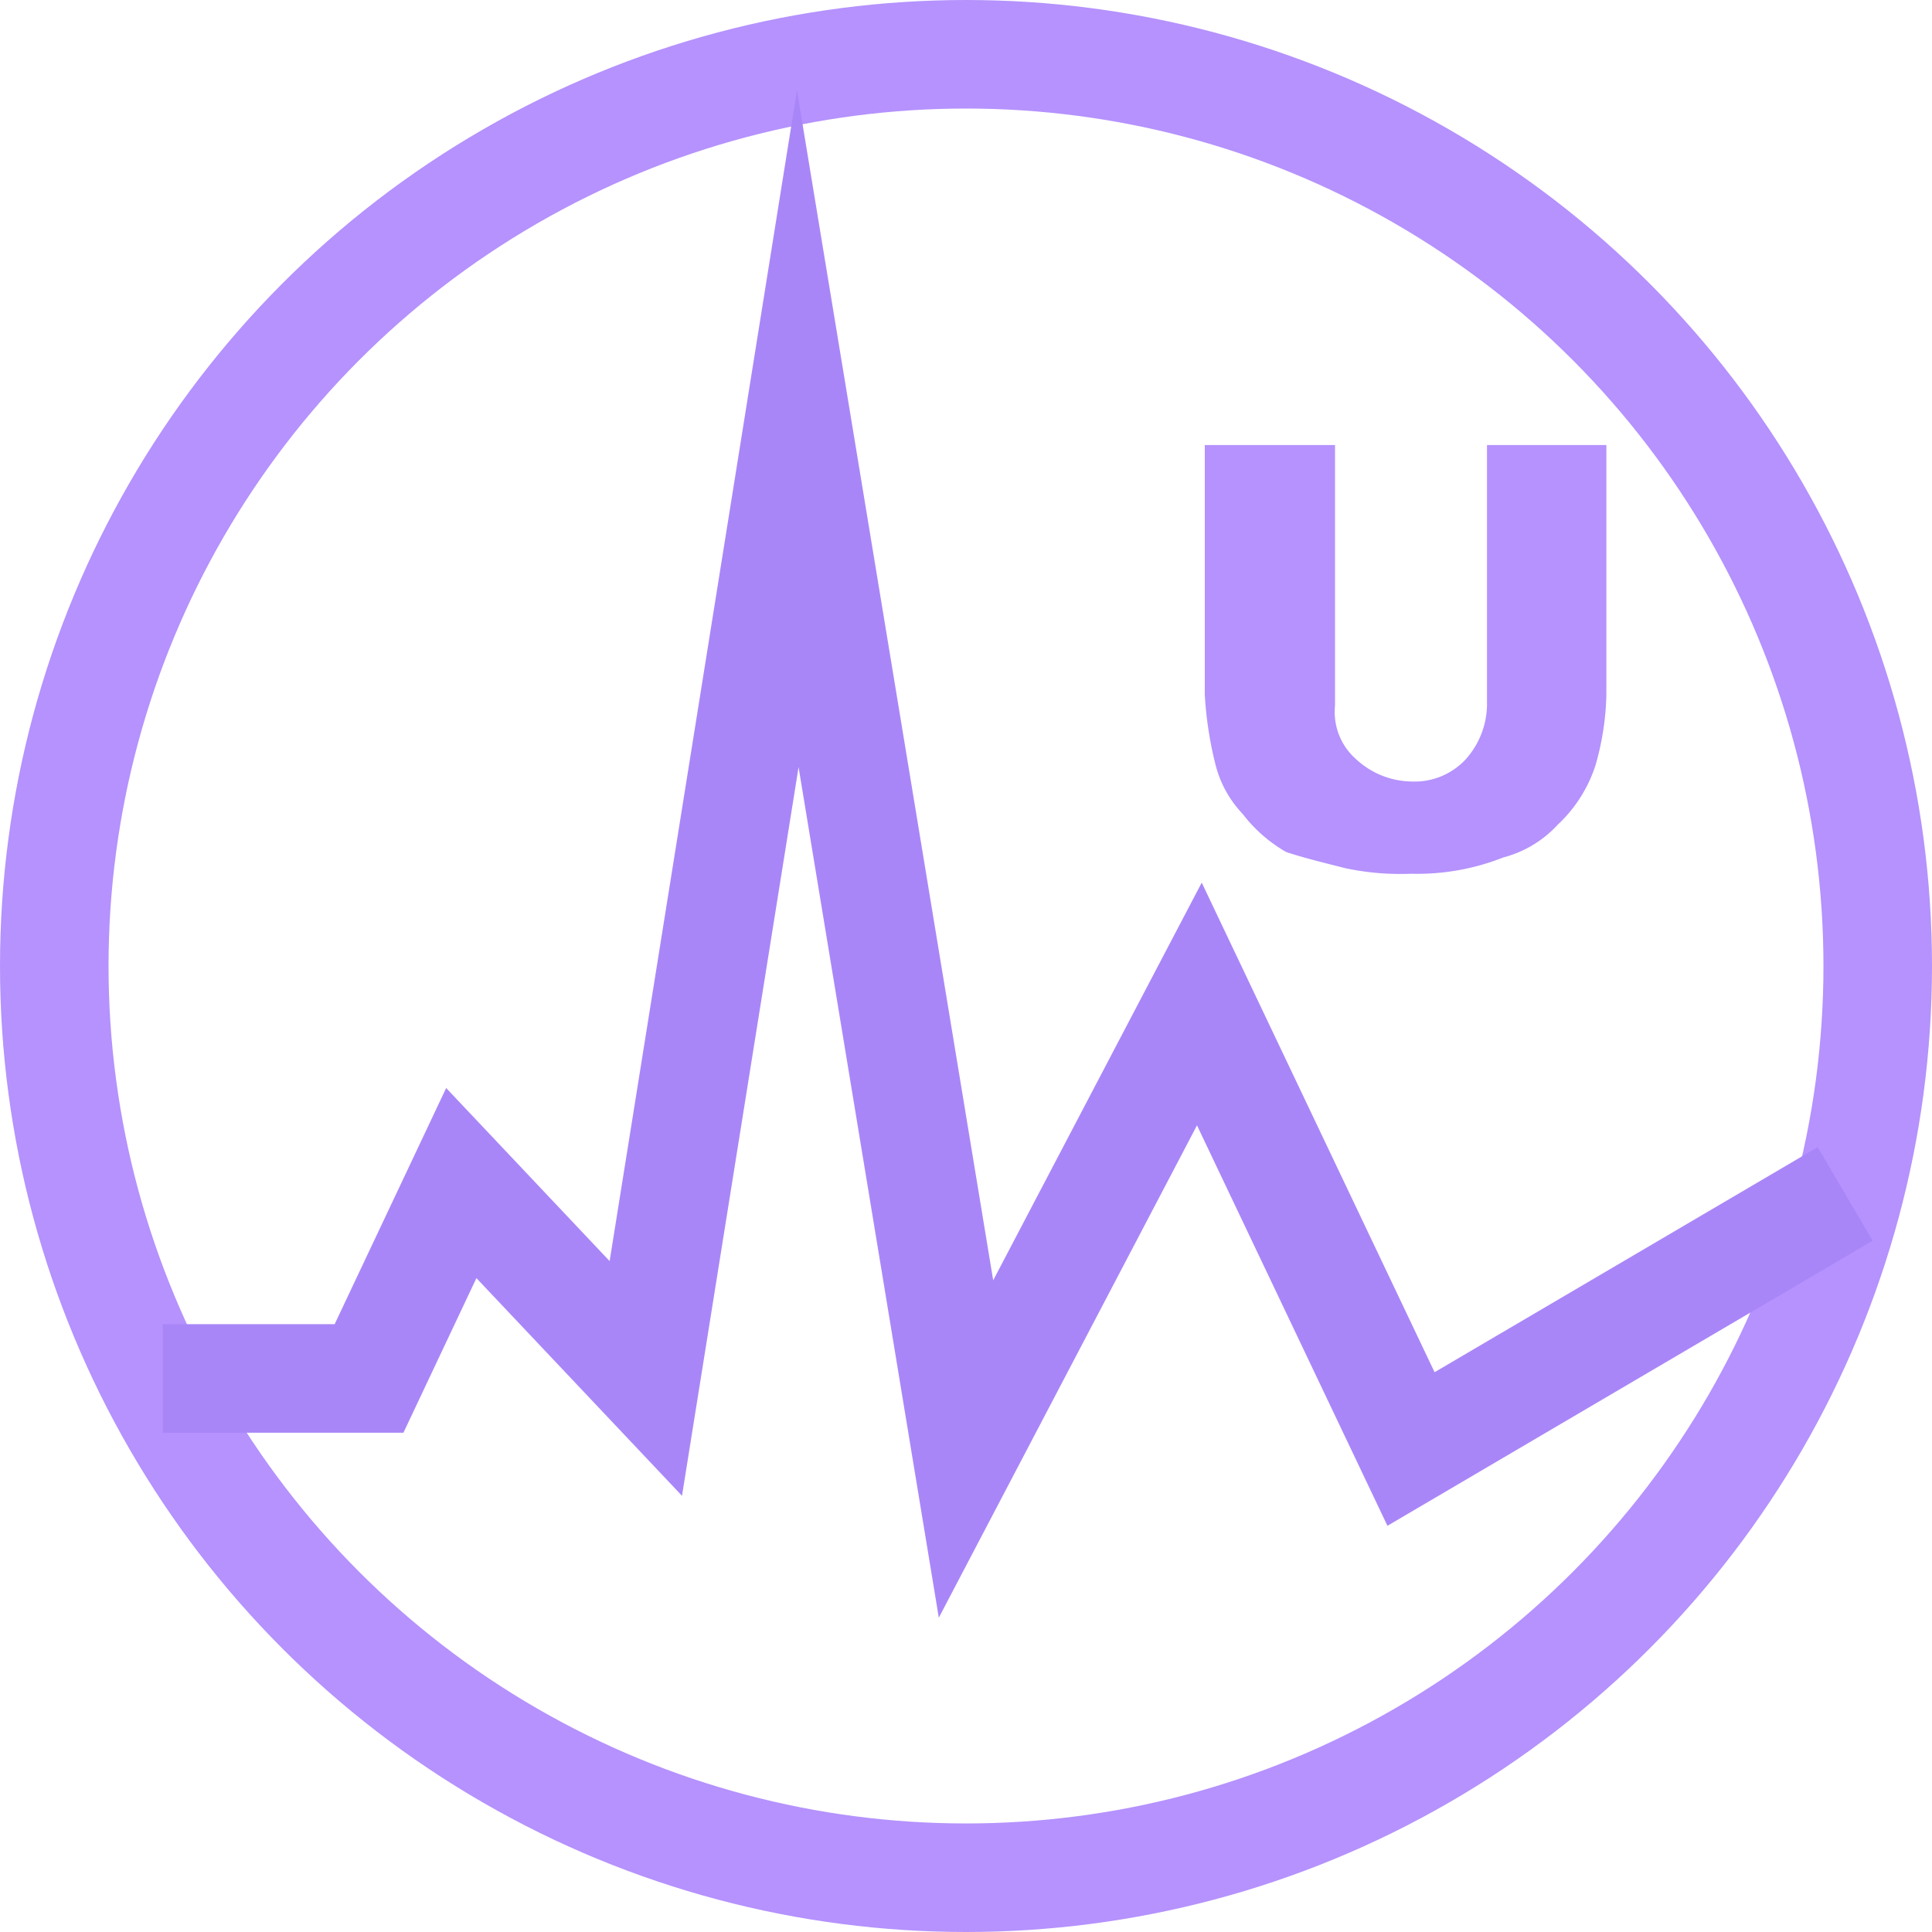
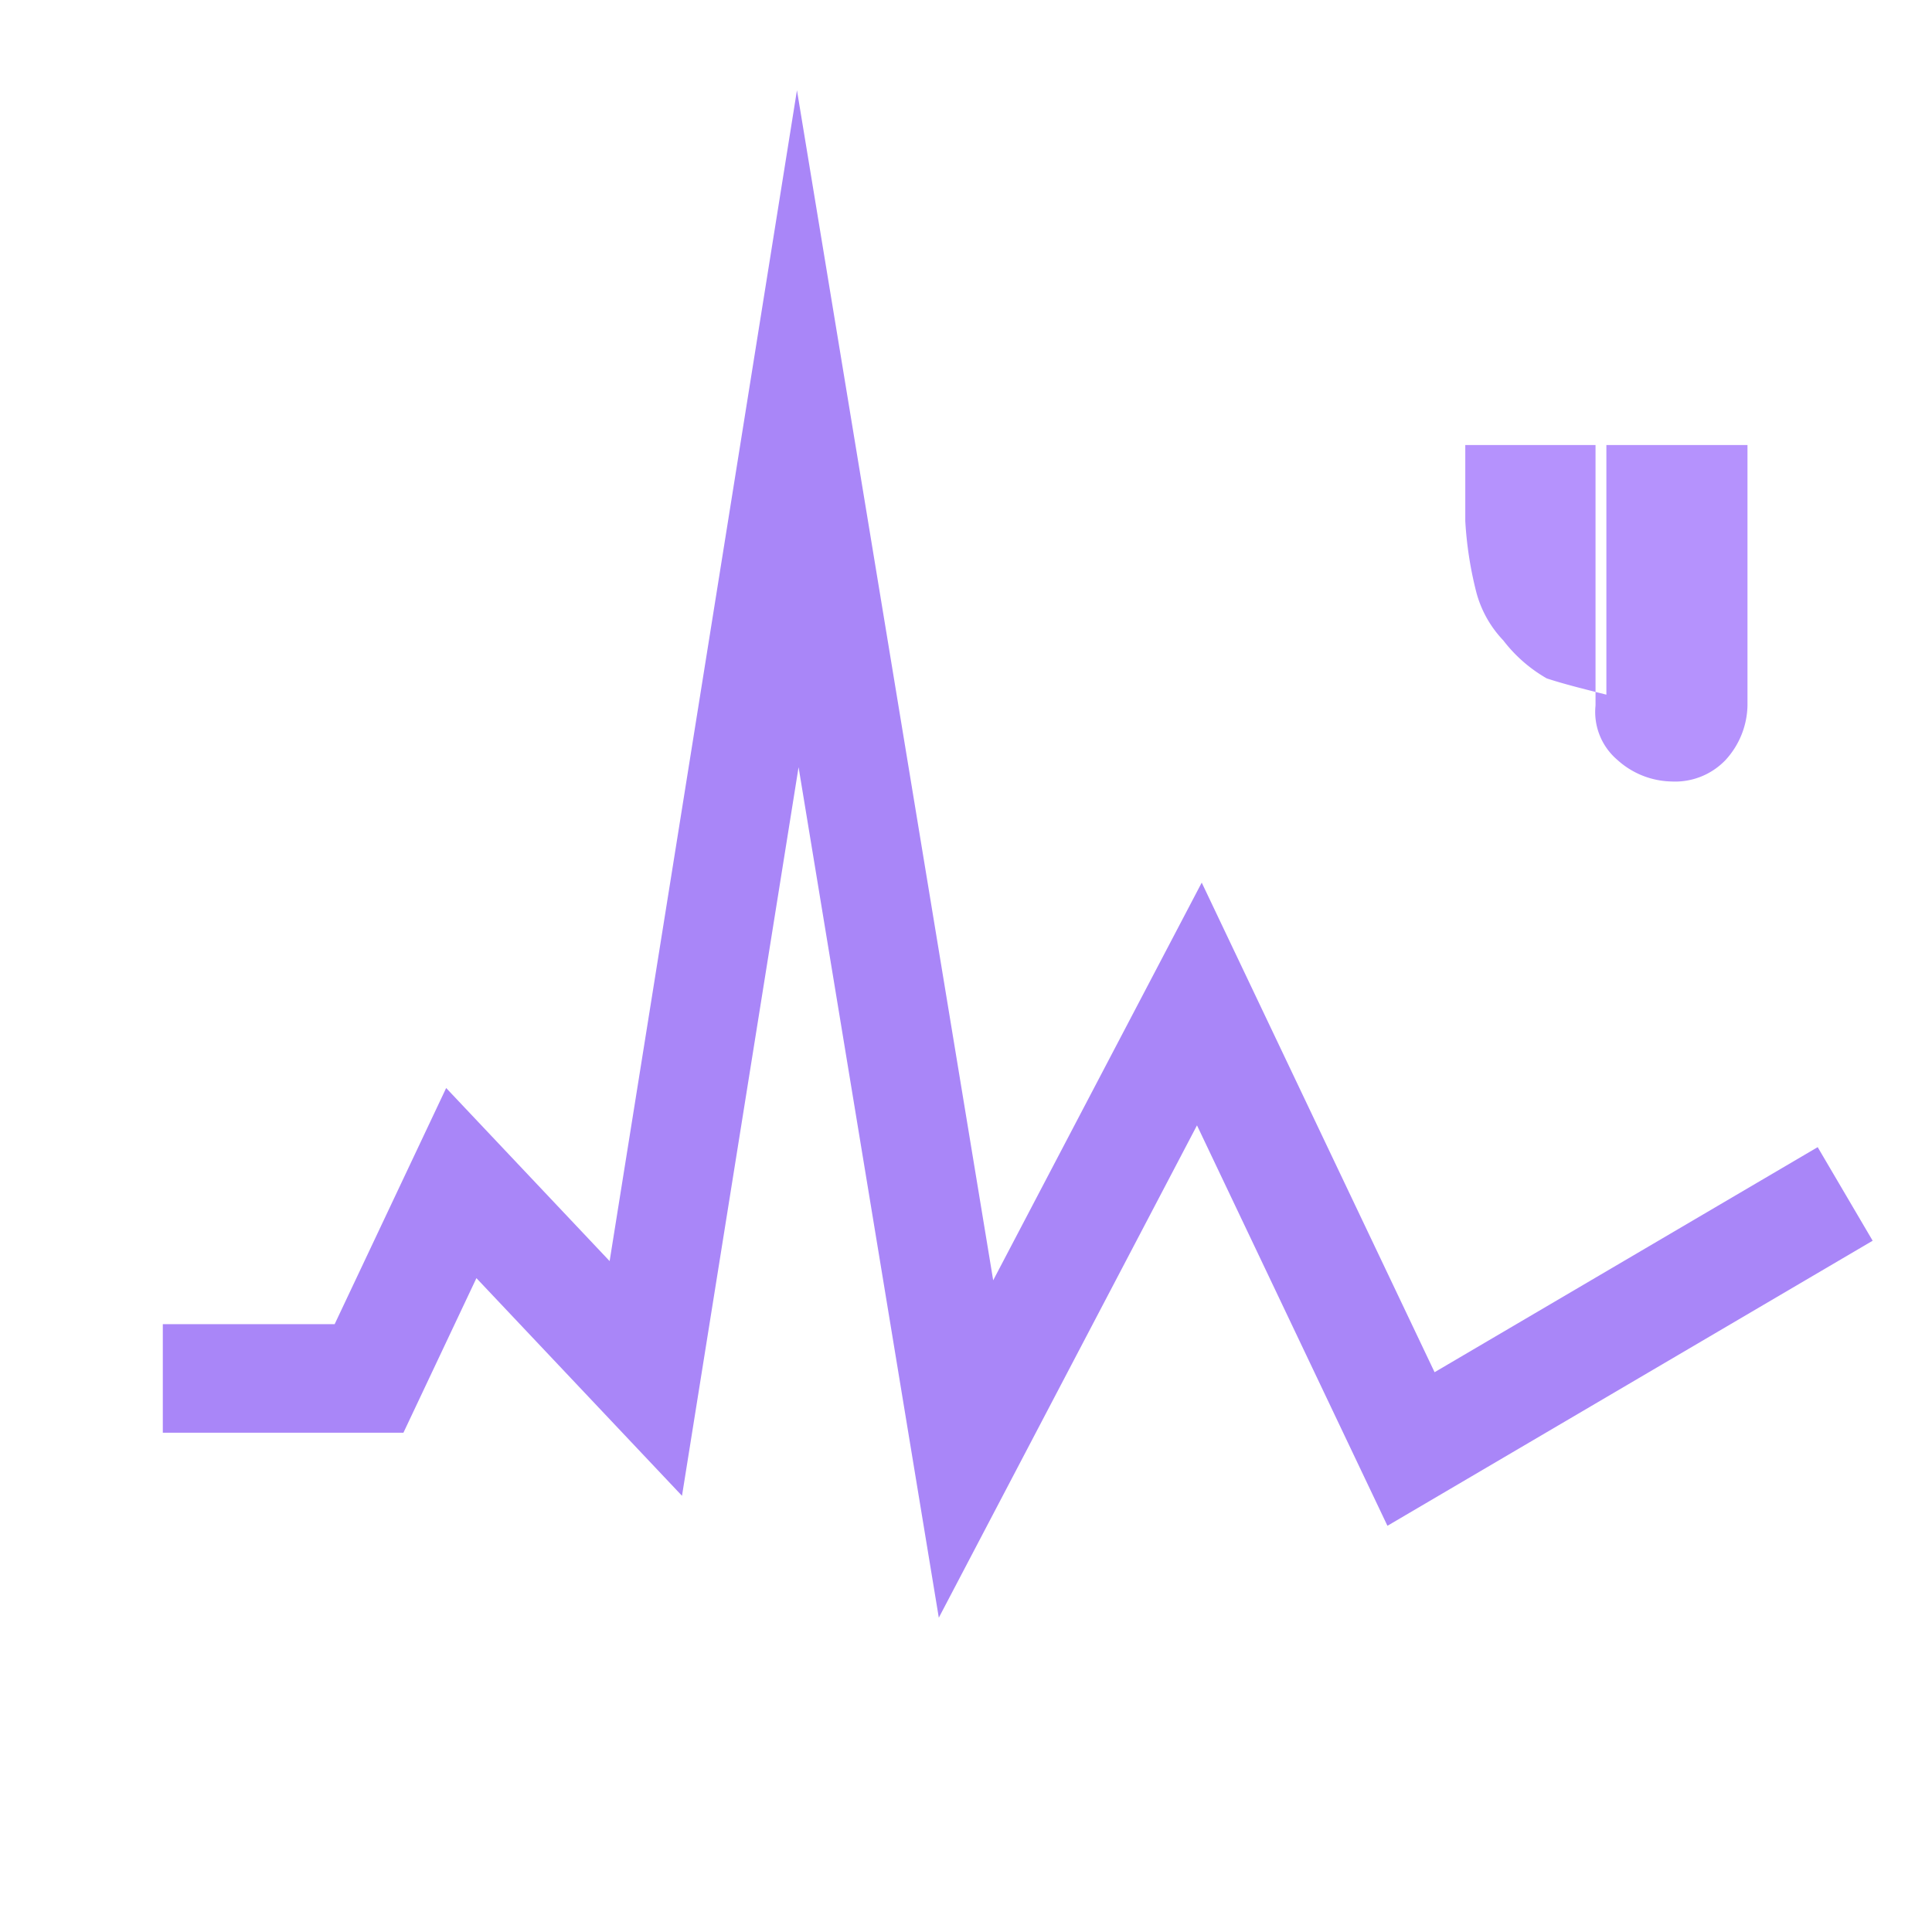
<svg xmlns="http://www.w3.org/2000/svg" id="_4p-icon-电压" data-name="4p-icon-电压" viewBox="0 0 35.6 35.6">
  <defs>
    <style>
      .cls-1, .cls-2 {
        fill: none;
        stroke-miterlimit: 10;
        stroke-width: 2px;
      }

      .cls-1 {
        stroke: #b592fd;
      }

      .cls-2 {
        stroke: #a986f8;
      }

      .cls-3 {
        fill: #b592fd;
      }
    </style>
  </defs>
-   <circle id="椭圆_54" data-name="椭圆 54" class="cls-1" cx="16.8" cy="16.8" r="16.8" transform="translate(1 1)" />
  <path id="路径_61421" data-name="路径 61421" class="cls-2" d="M3,25.4H6.8l1.7-3.6,3.4,3.6L14.7,7.9l3.1,18.8,4.3-8.2L26,26.7,34,22" />
-   <path id="路径_61422" data-name="路径 61422" class="cls-3" d="M27.2,8.2h2.4v4.6a5.067,5.067,0,0,1-.2,1.3,2.589,2.589,0,0,1-.7,1.1,2.075,2.075,0,0,1-1,.6,4.309,4.309,0,0,1-1.7.3,4.869,4.869,0,0,1-1.2-.1c-.4-.1-.8-.2-1.1-.3a2.7,2.7,0,0,1-.8-.7,2.044,2.044,0,0,1-.5-.9,6.882,6.882,0,0,1-.2-1.3V8.2h2.4V13a1.159,1.159,0,0,0,.4,1,1.528,1.528,0,0,0,1,.4,1.284,1.284,0,0,0,1-.4,1.528,1.528,0,0,0,.4-1V8.2Z" />
+   <path id="路径_61422" data-name="路径 61422" class="cls-3" d="M27.2,8.2h2.4v4.6c-.4-.1-.8-.2-1.1-.3a2.7,2.7,0,0,1-.8-.7,2.044,2.044,0,0,1-.5-.9,6.882,6.882,0,0,1-.2-1.3V8.2h2.4V13a1.159,1.159,0,0,0,.4,1,1.528,1.528,0,0,0,1,.4,1.284,1.284,0,0,0,1-.4,1.528,1.528,0,0,0,.4-1V8.2Z" />
</svg>